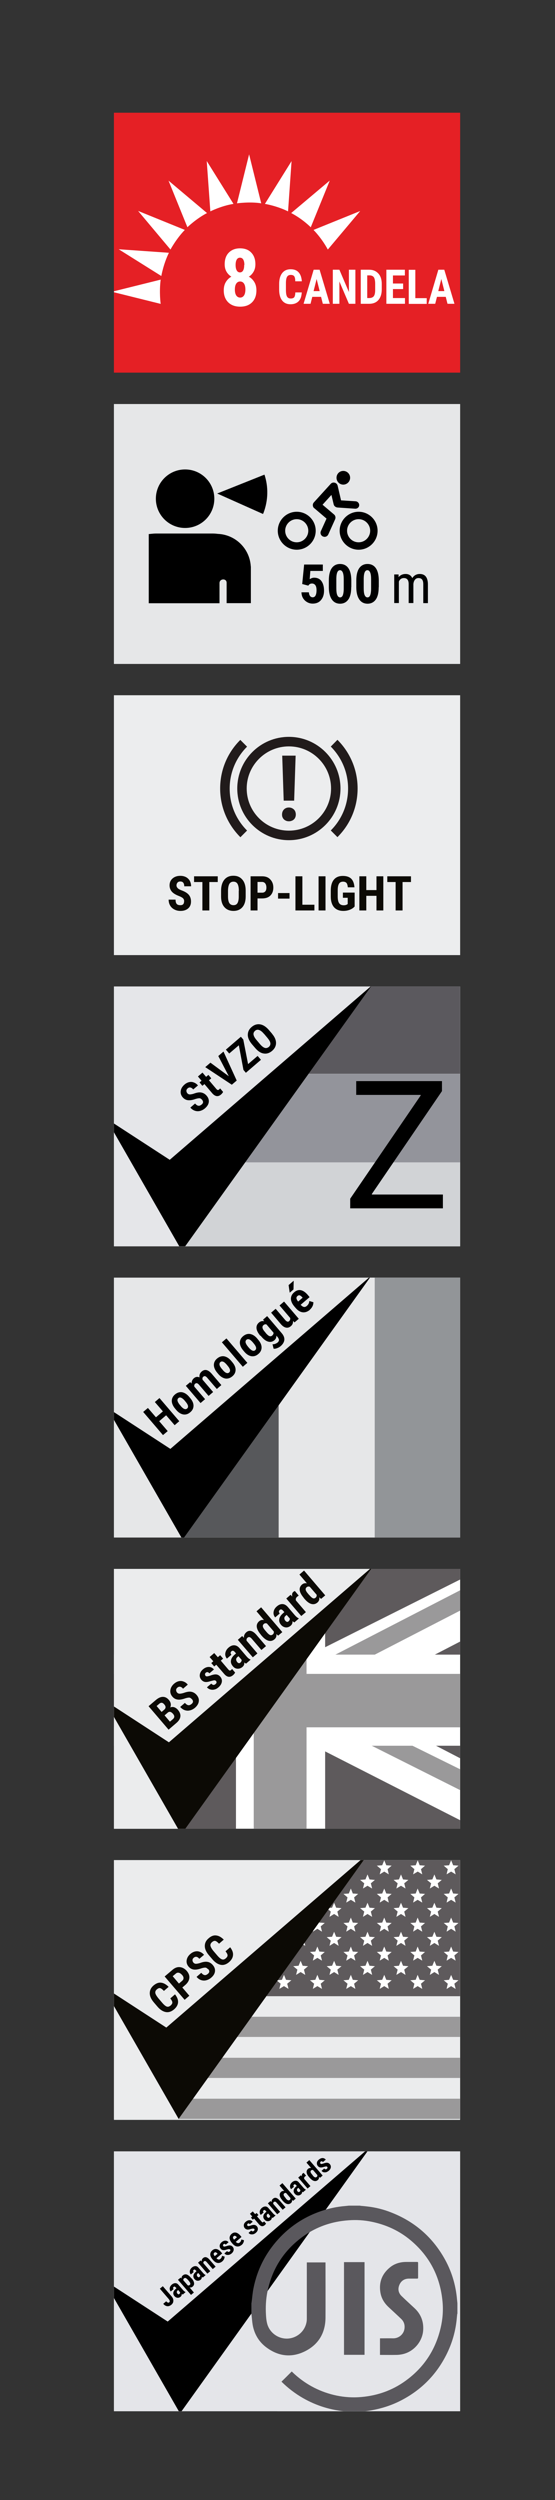
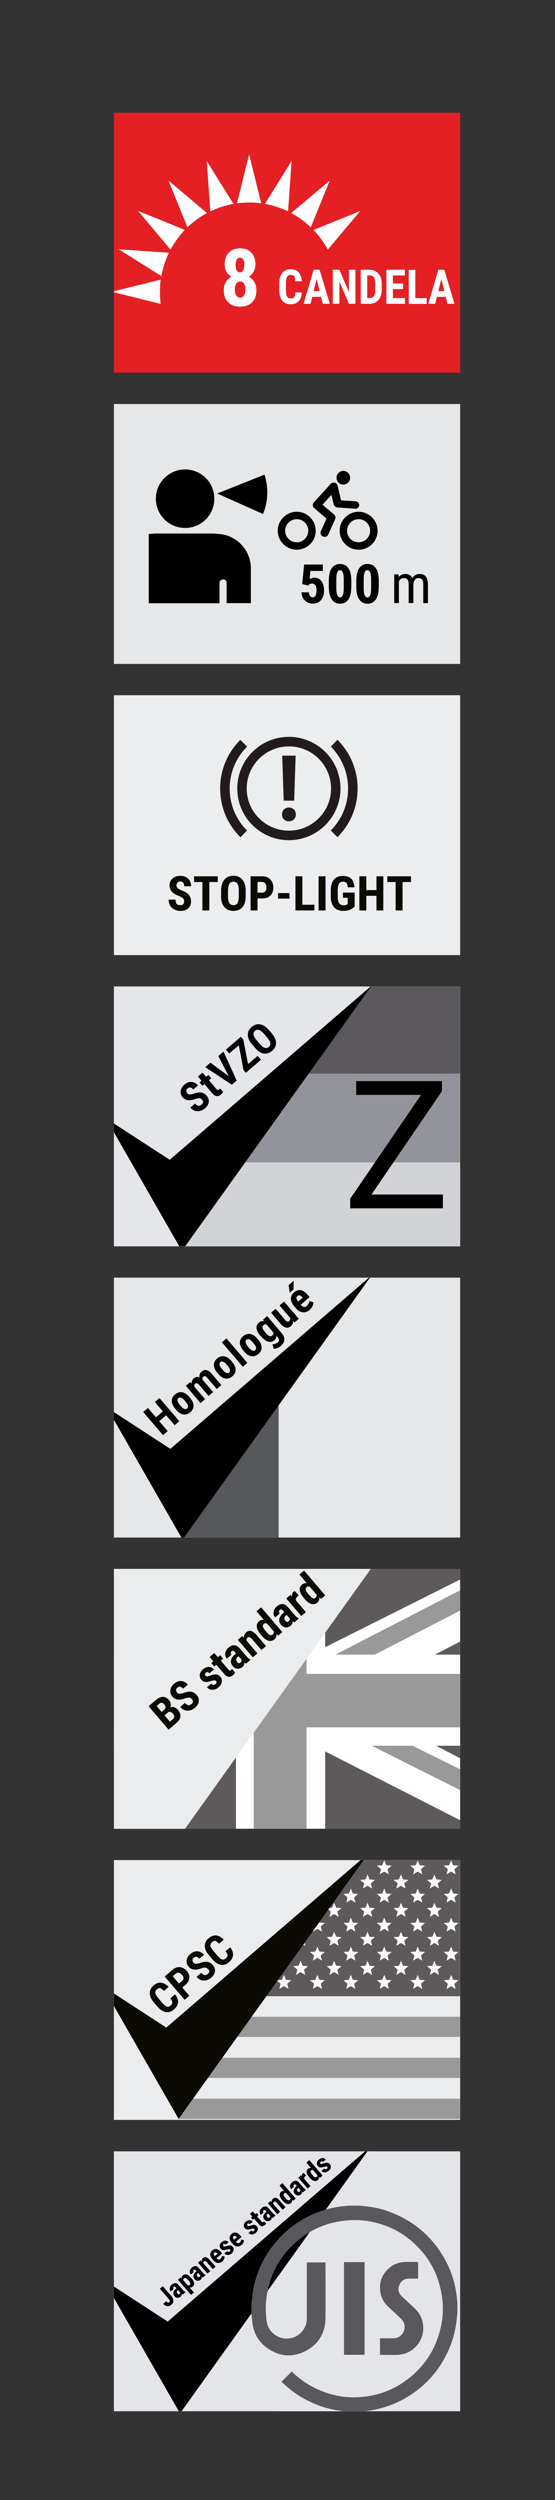
<svg xmlns="http://www.w3.org/2000/svg" id="Calque_1" viewBox="0 0 60 270">
  <rect x="0" y="0" width="60" height="270" fill="#333333" stroke="none" />
  <defs>
    <style>.cls-1,.cls-2,.cls-3{fill:none;}.cls-4{fill:#ecedee;}.cls-5{fill:#e4e5e9;}.cls-6{fill:#d8232c;}.cls-7{fill:#e5e8e8;}.cls-8{fill:#0c0a05;}.cls-9{fill:#d1d3d6;}.cls-10,.cls-11{fill:#5a585d;}.cls-12{fill:#57585b;}.cls-13{fill:#929598;}.cls-11{fill-rule:evenodd;}.cls-14{fill:#93949b;}.cls-15{fill:#5e5a5c;}.cls-16{clip-path:url(#clippath-1);}.cls-17{clip-path:url(#clippath-3);}.cls-18{clip-path:url(#clippath-4);}.cls-19{clip-path:url(#clippath-2);}.cls-20{clip-path:url(#clippath-6);}.cls-21{clip-path:url(#clippath-5);}.cls-2{stroke:#fff;stroke-width:1.25px;}.cls-2,.cls-3{stroke-miterlimit:10;}.cls-22{fill:#fff;}.cls-23{fill:#211b1b;}.cls-3{stroke:#000;stroke-width:.25px;}.cls-24{fill:#5b595e;}.cls-25{fill:#ebeced;}.cls-26{fill:#9a999a;}.cls-27{fill:#e52025;}.cls-28{fill:#e5e6e9;}.cls-29{fill:#e6e7e8;}.cls-30{clip-path:url(#clippath);}</style>
    <clipPath id="clippath">
      <rect class="cls-1" x="12.32" y="12.18" width="37.42" height="28.06" />
    </clipPath>
    <clipPath id="clippath-1">
      <rect class="cls-1" x="12.32" y="43.64" width="37.42" height="28.06" />
    </clipPath>
    <clipPath id="clippath-2">
      <rect class="cls-1" x="12.32" y="43.64" width="37.42" height="28.06" />
    </clipPath>
    <clipPath id="clippath-3">
      <rect class="cls-1" x="12.32" y="75.09" width="37.42" height="28.06" />
    </clipPath>
    <clipPath id="clippath-4">
      <rect class="cls-1" x="12.32" y="137.99" width="37.42" height="28.06" />
    </clipPath>
    <clipPath id="clippath-5">
      <rect class="cls-1" x="12.32" y="169.44" width="37.42" height="28.06" />
    </clipPath>
    <clipPath id="clippath-6">
      <rect class="cls-1" x="12.32" y="232.35" width="37.42" height="28.06" />
    </clipPath>
  </defs>
  <rect class="cls-6" x="12.32" y="12.18" width="37.42" height="28.06" />
  <rect class="cls-27" x="12.32" y="12.18" width="37.42" height="28.06" />
  <path class="cls-22" d="M27.61,28.54c0,.3-.06.56-.19.79-.13.23-.3.42-.52.55.25.14.45.34.6.59.15.25.22.55.22.89,0,.55-.16.98-.47,1.29-.32.32-.74.47-1.29.47s-.97-.16-1.29-.47c-.32-.32-.48-.75-.48-1.29,0-.34.07-.64.22-.89.15-.25.35-.45.6-.59-.22-.14-.4-.32-.53-.55-.13-.23-.19-.49-.19-.79,0-.54.15-.96.45-1.26s.7-.46,1.21-.46.92.15,1.21.46c.3.31.45.73.45,1.26ZM25.96,32.14c.18,0,.32-.08.42-.23.1-.15.15-.37.15-.64s-.05-.49-.15-.64c-.1-.15-.24-.23-.42-.23s-.32.08-.42.23c-.1.15-.15.37-.15.64s.05.49.15.64c.1.15.25.23.43.23ZM26.42,28.61c0-.24-.04-.43-.12-.57-.08-.14-.2-.21-.36-.21-.15,0-.27.07-.35.21-.08.14-.12.33-.12.58s.04.44.12.58c.08.15.2.22.35.22s.27-.07.35-.22c.08-.15.11-.34.11-.58Z" />
  <path class="cls-22" d="M32.62,31.59c-.02.42-.13.74-.34.95-.21.21-.5.32-.87.32-.4,0-.7-.14-.91-.41-.21-.27-.32-.66-.32-1.17v-.62c0-.5.11-.89.33-1.17s.52-.41.91-.41.67.11.87.34c.2.22.31.54.34.96h-.71c0-.26-.04-.44-.11-.54-.07-.1-.2-.15-.38-.15s-.32.07-.4.21c-.08.14-.12.37-.12.69v.69c0,.37.04.62.12.75.08.14.21.21.4.21s.31-.05.38-.14c.07-.1.11-.27.12-.52h.71Z" />
  <path class="cls-22" d="M34.72,32.06h-.96l-.19.75h-.75l1.09-3.68h.64l1.1,3.68h-.75l-.19-.75ZM33.91,31.44h.65l-.33-1.31-.33,1.31Z" />
  <path class="cls-22" d="M38.43,32.81h-.71l-1.03-2.41v2.41h-.71v-3.68h.71l1.03,2.41v-2.41h.7v3.68Z" />
  <path class="cls-22" d="M39,32.81v-3.68h.92c.41,0,.73.14.98.41s.37.65.37,1.12v.6c0,.48-.12.86-.36,1.14s-.58.41-1,.41h-.9ZM39.7,29.75v2.44h.21c.23,0,.4-.07.5-.2.1-.13.15-.36.15-.68v-.64c0-.34-.05-.58-.14-.72-.09-.13-.25-.21-.47-.21h-.26Z" />
  <path class="cls-22" d="M43.58,31.22h-1.1v.97h1.3v.62h-2.01v-3.68h2v.62h-1.29v.87h1.1v.6Z" />
  <path class="cls-22" d="M44.89,32.2h1.24v.62h-1.94v-3.68h.71v3.06Z" />
  <path class="cls-22" d="M48.2,32.06h-.96l-.19.75h-.75l1.09-3.68h.64l1.1,3.68h-.75l-.19-.75ZM47.39,31.44h.65l-.33-1.31-.33,1.31Z" />
  <g class="cls-30">
    <path class="cls-22" d="M17.37,32.82s-.18-1.23,0-2.62l-5.27,1.31,5.27,1.31Z" />
    <path class="cls-22" d="M17.44,29.81s.22-1.29.82-2.51l-5.43-.38,4.61,2.89Z" />
    <path class="cls-22" d="M18.43,26.95s.62-1.16,1.55-2.12l-5.05-2.05,3.5,4.17Z" />
    <path class="cls-22" d="M20.26,24.54s.96-.93,2.12-1.53l-4.16-3.5,2.04,5.03Z" />
    <path class="cls-22" d="M22.74,22.83s1.18-.6,2.5-.81l-2.89-4.63.39,5.44Z" />
    <path class="cls-22" d="M25.62,21.96s1.42-.2,2.62,0l-1.31-5.29-1.31,5.29Z" />
    <path class="cls-22" d="M28.64,22.02s1.26.2,2.5.81l.38-5.43-2.88,4.62Z" />
    <path class="cls-22" d="M33.6,24.55s-.87-.89-2.12-1.54l4.17-3.51-2.06,5.06Z" />
    <path class="cls-22" d="M33.89,24.83s.85.83,1.55,2.12l3.5-4.16-5.04,2.04Z" />
  </g>
  <rect class="cls-7" x="12.32" y="43.64" width="37.42" height="28.06" />
  <rect class="cls-29" x="12.32" y="43.64" width="37.42" height="28.06" />
  <g class="cls-16">
    <path d="M23.17,53.86c0,1.75-1.41,3.16-3.16,3.16s-3.16-1.42-3.16-3.16,1.41-3.16,3.16-3.16,3.16,1.42,3.16,3.16" />
    <path d="M27.12,61.18v3.96h-2.62v-2.21c0-.49-.77-.46-.77.04v2.18h-7.65v-7.47c.07,0,.13-.01.2-.02.19-.02.4-.04.61-.04,1.01,0,2.01,0,3.02,0s2.01,0,3.02,0c.21,0,.41.01.62.04,1.91.08,3.44,1.59,3.56,3.49,0,.01,0,.02.01.04" />
    <path d="M28.48,55.41s-.03.07-.05.1l-4.95-2.21,5.11-2.04c.43,1.3.42,2.76-.11,4.15" />
  </g>
  <path d="M32.67,63.09l.21-2.12h2.02v.69h-1.35l-.07.89c.16-.1.32-.16.48-.16.34,0,.61.12.79.37s.28.59.28,1.04c0,.42-.11.75-.33,1.01-.22.26-.52.38-.89.38-.22,0-.42-.05-.61-.16s-.33-.25-.44-.43c-.11-.18-.16-.39-.17-.63h.8c.01.17.06.31.13.4s.17.14.28.14c.13,0,.24-.06.31-.19.07-.13.11-.32.11-.58,0-.24-.04-.42-.13-.54-.09-.12-.21-.18-.36-.18s-.27.05-.35.16l-.05.07-.64-.17Z" />
  <path d="M37.97,63.42c0,.58-.1,1.02-.31,1.32s-.51.46-.89.46-.68-.15-.89-.45c-.21-.3-.32-.72-.33-1.27v-.79c0-.57.1-1.01.31-1.32.21-.3.51-.46.9-.46s.69.15.9.45c.21.3.31.73.32,1.29v.76ZM37.16,62.57c0-.33-.03-.57-.1-.74-.07-.16-.17-.25-.3-.25-.26,0-.39.3-.4.9v1.04c0,.34.03.59.1.75.07.16.17.25.31.25.13,0,.23-.08.29-.23.06-.15.1-.39.1-.71v-1.02Z" />
  <path d="M40.94,63.42c0,.58-.1,1.02-.31,1.32s-.51.46-.89.46-.68-.15-.89-.45c-.21-.3-.32-.72-.33-1.27v-.79c0-.57.1-1.01.31-1.32.21-.3.51-.46.9-.46s.69.15.9.45c.21.3.31.73.32,1.29v.76ZM40.12,62.57c0-.33-.03-.57-.1-.74-.07-.16-.17-.25-.3-.25-.26,0-.39.3-.4.9v1.04c0,.34.03.59.1.75.07.16.17.25.31.25.13,0,.23-.08.29-.23.06-.15.1-.39.1-.71v-1.02Z" />
  <path d="M43.09,62.04v.29c.2-.23.45-.34.76-.34.34,0,.59.15.72.45.19-.3.46-.45.81-.45.57,0,.86.36.88,1.07v2.08h-.5v-2.04c0-.23-.04-.39-.12-.5s-.21-.17-.41-.17c-.15,0-.28.06-.37.18-.1.12-.15.27-.17.45v2.07h-.51v-2.06c0-.43-.18-.64-.52-.64-.25,0-.44.13-.54.38v2.32h-.5v-3.09h.47Z" />
  <g class="cls-19">
    <path d="M37.52,57.32c0-.69.56-1.25,1.25-1.25s1.25.57,1.25,1.25-.56,1.25-1.25,1.25-1.25-.56-1.25-1.25M36.72,57.32c0,1.12.92,2.05,2.05,2.05s2.05-.92,2.05-2.05-.93-2.05-2.05-2.05-2.05.92-2.05,2.05" />
    <path d="M36.38,51.6c0,.41.33.74.73.74s.74-.33.74-.74-.33-.74-.74-.74-.73.33-.73.74" />
    <path d="M33.96,54.87l1.34,1.14-.61,1.35c-.1.22,0,.48.22.58.06.02.12.04.18.04.17,0,.32-.09.4-.26l.74-1.64c.08-.18.03-.39-.11-.51l-1.25-1.06.96-1.06.24,1.01c.03.15.14.26.28.32.04.01.08.02.12.03l1.93.13h.03c.21,0,.39-.16.4-.37.01-.22-.16-.41-.37-.43l-1.59-.1-.37-1.59c-.04-.16-.16-.28-.32-.32-.15-.04-.32,0-.43.13l-1.82,2c-.08.09-.12.21-.11.33.01.11.06.23.15.3" />
    <path d="M30.83,57.32c0-.69.56-1.25,1.25-1.25s1.25.57,1.25,1.25-.56,1.25-1.25,1.25-1.25-.56-1.25-1.25M30.03,57.32c0,1.12.92,2.05,2.05,2.05s2.05-.92,2.05-2.05-.92-2.05-2.05-2.05-2.05.92-2.05,2.05" />
  </g>
  <rect class="cls-7" x="12.32" y="75.09" width="37.42" height="28.06" />
  <rect class="cls-4" x="12.32" y="75.09" width="37.42" height="28.06" />
  <g class="cls-17">
    <path class="cls-23" d="M30.49,87.97c0-.11.02-.21.05-.3.04-.09.08-.17.15-.24.06-.07.14-.12.23-.16.09-.04.19-.06.31-.06s.21.02.31.06c.09.04.17.09.24.16.07.07.11.14.15.24.03.09.05.19.05.3s-.02.2-.05.29c-.04.09-.08.17-.15.23-.07.07-.14.12-.24.15-.09.04-.19.06-.31.06s-.22-.02-.31-.06c-.09-.04-.17-.09-.23-.15-.07-.07-.11-.14-.15-.23-.04-.09-.05-.19-.05-.29M31.8,86.47h-1.13l-.16-4.86h1.45l-.16,4.86Z" />
    <path class="cls-23" d="M31.23,90.74c-3.08,0-5.58-2.5-5.58-5.58s2.5-5.58,5.58-5.58,5.58,2.5,5.58,5.58-2.5,5.58-5.58,5.58M31.23,80.61c-2.51,0-4.56,2.04-4.56,4.55s2.04,4.55,4.56,4.55,4.56-2.04,4.56-4.55-2.04-4.55-4.56-4.55" />
    <path class="cls-23" d="M25.98,90.41c-1.4-1.4-2.18-3.27-2.18-5.25s.77-3.85,2.18-5.25l.73.73c-1.21,1.21-1.88,2.82-1.88,4.53s.67,3.32,1.88,4.53l-.73.73Z" />
    <path class="cls-23" d="M38.66,85.16c0,1.98-.77,3.85-2.18,5.25l-.36-.36-.36-.36c1.21-1.21,1.87-2.82,1.87-4.53s-.67-3.32-1.87-4.53l.72-.73c1.4,1.4,2.18,3.27,2.18,5.25" />
  </g>
  <path class="cls-8" d="M19.91,97.36c0-.15-.04-.26-.12-.34-.08-.08-.22-.16-.42-.24-.37-.14-.64-.3-.8-.49-.16-.19-.24-.41-.24-.67,0-.31.11-.56.33-.75.22-.19.5-.28.84-.28.23,0,.43.05.61.14.18.1.31.23.41.4.09.17.14.37.14.59h-.74c0-.17-.04-.3-.11-.39-.07-.09-.18-.13-.32-.13-.13,0-.23.04-.3.12-.07.08-.11.18-.11.31,0,.1.04.19.12.28s.22.17.43.25c.36.13.62.29.78.48.16.19.24.43.24.72,0,.32-.1.57-.31.75-.21.18-.48.27-.83.27-.24,0-.46-.05-.65-.15-.2-.1-.35-.24-.46-.42s-.17-.4-.17-.65h.75c0,.21.04.37.12.46.08.1.22.14.41.14.26,0,.39-.14.39-.41Z" />
  <path class="cls-8" d="M23.54,95.26h-.91v3.07h-.75v-3.07h-.9v-.62h2.56v.62Z" />
  <path class="cls-8" d="M26.56,96.82c0,.5-.12.88-.35,1.15-.23.27-.56.41-.97.41s-.74-.14-.98-.41c-.24-.27-.36-.65-.36-1.14v-.63c0-.51.12-.9.35-1.19.24-.29.56-.43.98-.43s.73.14.97.42.36.67.36,1.18v.63ZM25.82,96.2c0-.33-.05-.58-.14-.74s-.24-.24-.44-.24-.34.08-.44.23c-.09.16-.14.39-.15.71v.66c0,.32.05.56.14.71.1.15.25.23.45.23s.34-.07.43-.22.14-.38.14-.7v-.64Z" />
  <path class="cls-8" d="M27.84,97.03v1.3h-.75v-3.69h1.26c.37,0,.66.11.87.34.22.23.33.52.33.88s-.11.65-.32.86c-.21.21-.51.31-.89.31h-.5ZM27.84,96.41h.51c.14,0,.25-.05.33-.14.08-.09.12-.23.12-.41s-.04-.33-.12-.44c-.08-.11-.19-.16-.32-.17h-.52v1.15Z" />
  <path class="cls-8" d="M31.3,97.05h-1.24v-.6h1.24v.6Z" />
  <path class="cls-8" d="M32.68,97.71h1.31v.62h-2.05v-3.69h.75v3.07Z" />
  <path class="cls-8" d="M35.19,98.33h-.75v-3.69h.75v3.69Z" />
  <path class="cls-8" d="M38.33,97.91c-.14.16-.32.27-.53.35-.21.08-.44.12-.69.12-.42,0-.75-.13-.99-.39-.23-.26-.36-.65-.36-1.15v-.66c0-.51.11-.9.33-1.17.22-.27.54-.41.97-.41.4,0,.7.1.91.3.2.2.32.51.35.93h-.72c-.02-.23-.07-.39-.15-.48-.08-.08-.2-.13-.36-.13-.2,0-.35.07-.44.22-.09.15-.14.38-.14.7v.67c0,.34.05.58.15.73.1.15.27.23.5.23.15,0,.27-.03.36-.09l.07-.04v-.68h-.52v-.56h1.27v1.52Z" />
  <path class="cls-8" d="M41.44,98.33h-.74v-1.58h-1.1v1.58h-.75v-3.69h.75v1.49h1.1v-1.49h.74v3.69Z" />
  <path class="cls-8" d="M44.43,95.26h-.91v3.07h-.75v-3.07h-.9v-.62h2.56v.62Z" />
  <rect class="cls-7" x="12.32" y="106.54" width="37.42" height="28.06" />
  <rect class="cls-28" x="12.32" y="106.54" width="37.42" height="28.06" />
  <polygon class="cls-24" points="40.07 106.54 31.79 115.97 49.74 115.97 49.74 106.54 40.07 106.54" />
  <polygon class="cls-14" points="31.79 115.98 24.13 125.54 49.74 125.54 49.74 115.98 31.79 115.98" />
  <polygon class="cls-9" points="24.13 125.54 19.9 134.6 49.74 134.6 49.74 125.54 24.13 125.54" />
  <polygon points="40.07 106.54 18.35 125.26 12.32 121.34 12.32 122.29 19.38 134.6 20.02 134.6 40.11 106.54 40.07 106.54" />
  <path d="M21.84,118.77c-.09-.1-.18-.16-.28-.16-.1,0-.24.02-.43.08-.33.12-.61.16-.83.13-.22-.03-.4-.14-.55-.31-.18-.21-.25-.45-.21-.7.04-.26.18-.48.41-.68.15-.13.32-.22.5-.26s.35-.03.51.04c.17.06.32.17.44.32l-.51.43c-.1-.12-.2-.19-.31-.21-.1-.02-.2.01-.29.09-.09.08-.14.16-.14.26,0,.09.03.19.11.28.06.07.14.11.24.12.1,0,.25-.02.44-.08.32-.12.59-.17.81-.13.22.04.42.15.59.35.19.22.26.45.23.69-.03.24-.17.46-.41.67-.16.14-.34.23-.53.28-.19.05-.38.04-.56-.02-.18-.06-.35-.17-.49-.34l.51-.44c.12.14.24.23.36.24.11.02.23-.03.36-.14.18-.15.19-.32.03-.51Z" />
  <path d="M21.89,115.84l.39.46.25-.21.31.37-.25.21.79.93c.06.07.12.12.16.12.04.01.1,0,.15-.06.05-.04.08-.08.11-.11l.32.38c-.06.1-.13.2-.23.28-.31.27-.63.22-.94-.13l-.85-1-.22.19-.31-.37.22-.18-.39-.46.49-.42Z" />
  <path d="M24.74,116.24l-1.14-2.19.56-.48,1.43,3.13-.53.45-2.87-1.9.56-.48,1.98,1.46Z" />
  <path d="M26.81,114.93l1.04-.89.36.42-1.63,1.4-.26-.31-.5-2.66-1.04.89-.36-.42,1.62-1.39.26.3.52,2.66Z" />
  <path d="M29.41,111.65c.29.34.43.67.43.99,0,.32-.14.61-.42.85-.28.24-.58.34-.9.29-.32-.04-.62-.24-.91-.57l-.37-.43c-.29-.35-.45-.68-.45-1.01,0-.33.13-.62.42-.86.28-.24.58-.33.91-.28.32.05.63.25.93.59l.37.43ZM28.54,111.66c-.19-.23-.37-.37-.53-.42-.16-.06-.31-.03-.44.09-.13.12-.19.25-.16.42.03.16.13.35.32.57l.38.45c.19.22.36.35.51.4.15.05.3.01.44-.1.13-.11.19-.25.17-.41-.02-.16-.13-.34-.31-.56l-.37-.44Z" />
  <polygon points="37.86 129.46 45.48 118.31 45.48 118.25 38.51 118.25 38.51 116.76 47.78 116.76 47.78 117.84 40.2 128.95 40.2 129.01 47.88 129.01 47.88 130.5 37.86 130.5 37.86 129.46" />
  <rect class="cls-7" x="12.32" y="137.99" width="37.42" height="28.06" />
  <rect class="cls-29" x="12.32" y="137.99" width="37.42" height="28.06" />
  <polygon class="cls-12" points="19.76 158.1 19.76 166.05 30.13 166.05 30.13 150.89 19.76 158.1" />
  <polygon class="cls-29" points="39.97 137.99 30.13 150.2 30.13 166.05 40.5 166.05 40.5 137.99 39.97 137.99" />
-   <rect class="cls-13" x="40.51" y="137.99" width="9.24" height="28.06" />
  <polygon points="39.88 137.99 18.42 156.48 12.32 152.51 12.32 153.35 19.61 166.05 19.9 166.05 39.99 137.99 39.88 137.99" />
  <path d="M19.38,153.49l-.5.43-.92-1.07-.75.64.92,1.07-.51.43-2.14-2.5.51-.43.87,1.01.75-.64-.87-1.01.5-.43,2.14,2.5Z" />
  <path d="M18.94,152.14c-.24-.28-.36-.56-.37-.83,0-.27.11-.51.35-.71.24-.2.49-.28.76-.24.27.05.53.21.77.5l.1.12c.24.28.37.56.37.83s-.11.51-.35.71c-.24.21-.49.28-.76.24-.27-.05-.53-.21-.77-.5l-.1-.12ZM19.54,151.85c.28.33.52.42.69.27.16-.14.13-.35-.09-.64l-.17-.21c-.14-.17-.28-.27-.39-.32-.12-.04-.22-.03-.3.05-.08.07-.11.17-.09.29.03.12.11.27.25.44l.11.12Z" />
  <path d="M20.55,149.26l.16.16c0-.23.08-.42.25-.57.19-.16.39-.19.61-.09-.04-.26.04-.47.24-.64.33-.28.69-.2,1.08.25l1.04,1.22-.49.42-1.02-1.19c-.09-.11-.17-.17-.24-.19-.07-.02-.14,0-.21.06-.09.08-.11.19-.06.34l.05.05,1.08,1.26-.49.42-1.01-1.18c-.09-.11-.17-.17-.24-.19-.07-.02-.14,0-.21.06-.08.07-.11.17-.08.31l1.16,1.35-.49.42-1.59-1.86.46-.39Z" />
  <path d="M23.49,148.26c-.24-.28-.36-.56-.37-.83,0-.27.11-.51.35-.71.24-.2.49-.28.76-.24.27.05.53.21.77.5l.1.12c.24.28.37.56.37.83,0,.27-.11.51-.35.71-.24.2-.49.28-.76.24-.27-.05-.53-.21-.77-.5l-.1-.12ZM24.08,147.96c.28.33.52.42.69.27.16-.14.13-.35-.09-.64l-.17-.21c-.15-.17-.28-.28-.39-.32-.12-.04-.22-.03-.3.05-.08.07-.11.17-.09.29.02.12.11.27.25.44l.11.12Z" />
  <path d="M26.74,147.19l-.49.42-2.26-2.64.49-.42,2.26,2.64Z" />
  <path d="M26.3,145.85c-.24-.28-.36-.56-.37-.83,0-.27.11-.51.35-.71.24-.2.49-.28.76-.24.27.05.53.21.77.5l.1.12c.24.28.37.56.37.83,0,.27-.11.51-.35.71-.24.21-.49.28-.76.24-.27-.05-.53-.21-.77-.5l-.1-.12ZM26.9,145.55c.29.33.52.42.69.27.16-.14.13-.35-.09-.64l-.17-.21c-.15-.17-.28-.28-.39-.32-.12-.04-.22-.02-.3.05-.08.07-.11.17-.09.29.03.12.11.27.25.44l.1.12Z" />
  <path d="M28.15,144.27c-.26-.3-.4-.58-.42-.82-.02-.25.07-.45.27-.62.17-.14.36-.19.56-.13l-.12-.18.44-.38,1.59,1.86c.2.24.29.48.27.71-.03.24-.16.47-.41.68-.1.09-.23.16-.37.21-.15.06-.28.08-.38.06l-.12-.48c.09,0,.18,0,.28-.04s.18-.08.25-.13c.11-.09.17-.19.17-.28,0-.09-.05-.2-.14-.32l-.14-.16c0,.2-.06.36-.21.49-.2.17-.42.22-.66.16-.24-.06-.48-.23-.72-.51l-.12-.14ZM28.74,143.98c.15.17.28.28.39.32s.22.02.31-.07.14-.18.13-.3l-.76-.89c-.12-.04-.23-.01-.32.07-.1.08-.13.18-.11.3s.11.27.26.44l.1.12Z" />
  <path d="M31.68,142.67c.01.22-.06.41-.23.55-.17.15-.35.2-.54.16-.19-.04-.38-.17-.57-.4l-1.03-1.21.49-.42,1.04,1.22c.16.18.3.22.41.12.11-.1.15-.21.12-.35l-1.15-1.35.49-.42,1.59,1.86-.46.39-.16-.16Z" />
  <g class="cls-18">
    <path d="M31.2,138.79l.55-.47-.02.94-.41.35-.12-.82ZM33.51,141.45c-.25.21-.51.31-.78.28-.27-.03-.52-.18-.76-.46l-.13-.15c-.25-.29-.38-.58-.39-.84,0-.27.11-.51.35-.71.23-.2.47-.28.72-.23.25.05.5.22.75.51l.2.24-.97.83c.13.13.24.21.35.23.11.02.22-.02.33-.12.16-.14.25-.31.26-.52l.44.13c0,.13-.02.27-.09.42-.07.15-.17.28-.3.39ZM32.23,140.57l.49-.42-.04-.04c-.1-.11-.19-.18-.27-.21-.08-.03-.17,0-.25.07-.09.07-.12.16-.11.25.01.09.07.21.18.35Z" />
  </g>
  <rect class="cls-7" x="12.32" y="169.44" width="37.42" height="28.06" />
  <rect class="cls-15" x="12.62" y="169.44" width="37.12" height="28.06" />
  <rect class="cls-22" x="25.51" y="169.44" width="9.64" height="28.06" />
  <polygon class="cls-22" points="40.33 178.79 46.78 178.82 49.74 177.29 49.74 173.94 40.33 178.79" />
  <polygon class="cls-22" points="35.13 177.91 35.13 178.77 36.69 178.77 36.14 178.77 49.74 171.76 49.74 170.59 35.13 177.91" />
  <polygon class="cls-25" points="40.28 178.82 40.33 178.79 36.69 178.77 40.28 178.82" />
  <polygon class="cls-26" points="36.14 178.77 36.69 178.77 40.33 178.79 49.74 173.94 49.74 171.76 36.14 178.77" />
  <polygon class="cls-22" points="35.09 188.37 35.09 189.12 49.74 196.58 49.74 189.89 46.81 188.37 35.09 188.37" />
  <polygon class="cls-26" points="39.99 188.44 49.74 193.33 49.74 191.08 44.39 188.44 39.99 188.44" />
  <rect class="cls-22" x="12.32" y="178.7" width="37.42" height="9.84" />
  <rect class="cls-26" x="12.32" y="180.78" width="37.42" height="5.77" />
  <rect class="cls-26" x="27.43" y="169.44" width="5.71" height="28.06" />
  <polygon class="cls-25" points="12.32 169.44 12.32 197.51 20 197.51 40.09 169.44 12.32 169.44" />
  <g class="cls-21">
    <path class="cls-8" d="M18.23,186.81l-2.17-2.54.79-.67c.27-.23.52-.34.76-.34s.46.11.65.34c.11.13.18.27.2.41.02.14,0,.28-.06.4.14-.07.29-.07.43-.03.14.05.28.14.4.28.21.25.3.49.27.73s-.17.47-.43.69l-.84.72ZM17.47,184.89l.27-.23c.2-.17.21-.36.03-.57-.1-.12-.19-.18-.28-.19-.09-.01-.19.03-.29.12l-.27.23.54.64ZM17.79,185.26l.58.68.33-.28c.09-.08.14-.17.14-.27s-.05-.2-.14-.3c-.2-.23-.38-.27-.55-.14l-.36.31Z" />
    <path class="cls-8" d="M20.74,183.51c-.09-.1-.18-.16-.28-.17-.1,0-.24.02-.43.08-.34.12-.62.17-.84.13-.22-.03-.41-.14-.56-.32-.18-.21-.25-.45-.21-.71.04-.26.18-.49.41-.69.16-.13.32-.22.5-.26.18-.04.35-.03.52.04.17.06.32.17.45.33l-.51.44c-.1-.12-.2-.19-.31-.21-.1-.02-.2.01-.3.09-.09.08-.14.16-.14.26,0,.1.03.19.11.28.06.07.14.11.25.12.1,0,.25-.02.45-.08.33-.12.6-.17.82-.13.22.04.42.15.59.35.19.22.27.45.23.7-.03.24-.17.47-.41.68-.17.14-.34.23-.54.28-.19.05-.38.04-.56-.02s-.35-.18-.5-.35l.51-.44c.13.15.25.23.36.25.11.02.24-.03.37-.14.18-.15.19-.32.03-.51Z" />
    <path class="cls-8" d="M23.36,181.54s-.09-.06-.16-.07c-.07,0-.2.03-.39.08-.27.09-.49.13-.64.1-.15-.02-.28-.1-.4-.23-.14-.17-.2-.35-.17-.56s.14-.4.34-.57c.21-.18.42-.26.63-.26.22,0,.4.09.56.27l-.49.42c-.13-.15-.26-.17-.39-.07-.05.04-.08.1-.09.16,0,.06.02.12.06.18.04.04.09.06.15.06.07,0,.19-.03.38-.09.26-.1.48-.14.64-.12s.3.1.43.25c.14.17.2.36.16.57-.04.21-.16.4-.37.58-.14.12-.28.2-.44.23-.15.04-.3.03-.44-.01-.14-.04-.26-.12-.36-.23l.47-.4c.08.08.15.13.22.14.08.01.16-.02.24-.09.13-.11.15-.23.04-.35Z" />
    <path class="cls-8" d="M23.15,178.52l.4.46.25-.22.32.37-.25.22.8.94c.06.07.12.12.16.13.04,0,.1,0,.15-.06.05-.04.08-.08.11-.11l.33.39c-.06.1-.13.2-.23.28-.32.27-.64.23-.95-.13l-.86-1-.22.19-.32-.37.22-.19-.4-.46.49-.42Z" />
    <path class="cls-8" d="M26.58,179.66s-.09-.05-.17-.11c.02.2-.05.36-.21.49-.16.13-.33.19-.53.18s-.36-.1-.5-.27c-.17-.2-.24-.41-.2-.62.03-.22.17-.43.4-.63l.15-.13-.13-.15c-.07-.08-.14-.13-.2-.14-.06,0-.12,0-.17.06-.12.11-.12.23,0,.37l-.49.42c-.15-.18-.21-.38-.17-.6s.15-.42.35-.59c.21-.18.41-.26.62-.25s.4.12.57.32l.76.89c.14.16.27.27.4.32l.03.03-.5.43ZM25.99,179.56c.05-.05.09-.1.11-.15s.03-.11.02-.15l-.34-.39-.12.1c-.08.07-.13.15-.13.25,0,.09.04.19.11.28.12.14.23.16.34.07Z" />
    <path class="cls-8" d="M26.2,176.71l.17.18c-.02-.24.07-.44.25-.6.32-.28.69-.19,1.08.25l1.06,1.24-.5.42-1.03-1.2c-.09-.11-.17-.17-.25-.19-.07-.02-.15,0-.23.07-.09.08-.12.18-.09.32l1.17,1.37-.5.42-1.62-1.89.46-.4Z" />
    <path class="cls-8" d="M28.2,176.54c-.27-.31-.41-.59-.44-.83-.03-.24.06-.45.26-.62.15-.12.32-.17.52-.12l-.81-.95.5-.43,2.29,2.68-.45.38-.19-.17c.03.24-.04.42-.2.56-.2.17-.41.22-.65.16-.23-.06-.48-.24-.73-.53l-.12-.14ZM28.8,176.24c.16.19.29.3.39.34.1.04.2.02.3-.06.1-.08.13-.19.11-.32l-.74-.86c-.13-.05-.24-.04-.34.05-.09.08-.12.17-.1.28.02.11.11.26.27.44l.11.13Z" />
    <path class="cls-8" d="M31.79,175.2s-.09-.05-.17-.11c.02.2-.05.36-.2.49-.16.13-.34.2-.53.18-.19-.02-.36-.11-.5-.27-.17-.2-.24-.4-.2-.62.03-.22.17-.43.4-.63l.15-.13-.13-.15c-.07-.08-.14-.13-.2-.14-.06-.01-.12,0-.17.06-.12.11-.12.23,0,.38l-.49.42c-.15-.18-.21-.38-.17-.6.03-.22.15-.42.35-.59.21-.18.41-.26.62-.25.21.01.39.12.57.32l.76.89c.14.16.27.27.4.32l.03.03-.5.43ZM31.2,175.1c.05-.05.09-.1.11-.15.02-.05.03-.11.02-.15l-.34-.39-.12.1c-.08.07-.13.16-.13.25,0,.09.03.19.11.28.12.14.24.16.34.07Z" />
    <path class="cls-8" d="M32.3,172.32l-.18.13c-.13.12-.18.25-.12.41l1.07,1.25-.5.42-1.62-1.89.46-.4.19.19c-.06-.23-.02-.4.12-.51.06-.05.11-.08.16-.09l.41.49Z" />
    <path class="cls-8" d="M32.84,172.57c-.26-.31-.41-.58-.44-.83-.03-.24.06-.45.26-.62.15-.12.32-.16.52-.12l-.81-.95.5-.43,2.29,2.68-.45.38-.19-.17c.03.24-.04.42-.2.56-.2.17-.41.22-.65.16-.23-.06-.48-.24-.73-.53l-.12-.14ZM33.44,172.27c.16.19.29.3.39.34.1.04.2.02.29-.06.1-.08.13-.19.11-.32l-.74-.86c-.13-.05-.24-.03-.34.05-.09.08-.12.17-.1.28.02.11.11.26.27.44l.11.13Z" />
  </g>
-   <polygon class="cls-8" points="40 169.44 18.26 188.17 12.32 184.3 12.32 185.43 19.25 197.51 20.03 197.51 40.13 169.44 40 169.44" />
  <rect class="cls-7" x="12.32" y="200.89" width="37.42" height="28.06" />
  <rect class="cls-25" x="12.32" y="200.9" width="37.42" height="27.95" />
  <path class="cls-8" d="M18.93,215.4c.23.3.34.58.32.86-.02.27-.17.53-.44.76-.29.24-.58.34-.9.28-.31-.06-.62-.26-.91-.61l-.36-.42c-.3-.35-.45-.68-.45-1,0-.32.13-.6.41-.84.28-.23.55-.34.82-.3.27.03.54.18.81.45l-.51.44c-.16-.17-.29-.27-.4-.3-.11-.03-.23.02-.36.13-.14.12-.19.25-.17.39.02.14.13.32.31.55l.41.48c.21.25.39.4.52.44.14.05.27,0,.41-.11.13-.12.2-.23.19-.34,0-.11-.08-.25-.22-.43l.51-.44Z" />
  <path class="cls-8" d="M19.71,214.65l.76.89-.51.44-2.16-2.52.86-.73c.25-.21.51-.31.79-.28.28.03.53.17.74.41.21.25.31.5.28.77-.03.27-.17.51-.43.74l-.34.29ZM19.35,214.22l.35-.3c.1-.08.14-.18.14-.29s-.05-.22-.16-.34c-.11-.12-.22-.2-.34-.23-.12-.03-.22,0-.31.07l-.36.3.67.79Z" />
  <path class="cls-8" d="M22.48,212.67c-.09-.1-.18-.16-.28-.17-.1,0-.24.02-.43.08-.33.12-.61.16-.83.13-.22-.03-.4-.14-.55-.31-.18-.21-.25-.45-.21-.7.04-.26.18-.49.41-.68.15-.13.32-.22.5-.26.18-.04.35-.03.52.04.17.06.32.17.45.32l-.51.43c-.1-.12-.2-.19-.3-.21-.1-.02-.2.01-.3.09-.09.08-.14.16-.14.26,0,.1.03.19.11.28.06.07.14.11.24.12.1,0,.25-.02.45-.08.32-.12.59-.17.81-.13.22.03.42.15.59.35.19.22.26.45.23.69s-.17.47-.41.67c-.16.14-.34.23-.53.28-.19.05-.38.04-.56-.02-.18-.06-.35-.18-.49-.35l.51-.44c.12.15.24.23.36.25.11.02.23-.03.36-.14.18-.15.19-.32.03-.51Z" />
  <path class="cls-8" d="M24.88,210.3c.23.3.34.58.31.86-.02.27-.17.53-.44.76-.29.24-.58.34-.89.28-.31-.06-.62-.26-.91-.61l-.36-.42c-.3-.35-.45-.68-.45-1,0-.32.13-.6.42-.84.27-.24.55-.34.82-.3.27.03.54.18.81.45l-.51.44c-.16-.17-.29-.27-.4-.3-.11-.03-.23.02-.36.13-.14.12-.19.25-.17.39.03.14.13.33.31.55l.41.48c.21.25.39.4.53.44.14.05.27.01.41-.11.13-.11.2-.23.19-.33,0-.11-.08-.25-.22-.43l.51-.44Z" />
  <rect class="cls-26" x="20.67" y="217.81" width="29.07" height="2.18" />
  <rect class="cls-26" x="19.11" y="222.24" width="30.63" height="2.18" />
  <rect class="cls-26" x="19.28" y="226.66" width="30.46" height="2.18" />
  <polygon class="cls-15" points="39.21 200.89 30.92 210.54 28.83 211.12 28.83 215.59 49.74 215.59 49.74 200.89 39.21 200.89" />
  <polygon class="cls-22" points="41.32 201.45 40.74 201.49 41.19 201.87 41.05 202.43 41.54 202.13 42.03 202.43 41.9 201.87 42.34 201.49 41.76 201.45 41.54 200.91 41.32 201.45" />
  <polygon class="cls-22" points="44.94 201.45 44.36 201.49 44.8 201.87 44.66 202.43 45.16 202.13 45.65 202.43 45.51 201.87 45.95 201.49 45.37 201.45 45.16 200.91 44.94 201.45" />
  <polygon class="cls-22" points="48.55 201.45 47.97 201.49 48.41 201.87 48.28 202.43 48.77 202.13 49.26 202.43 49.12 201.87 49.57 201.49 48.99 201.45 48.77 200.91 48.55 201.45" />
  <polygon class="cls-22" points="39.73 203.66 40.23 203.96 40.09 203.4 40.53 203.03 39.95 202.98 39.73 202.44 39.51 202.98 38.93 203.03 39.38 203.4 39.24 203.96 39.73 203.66" />
  <polygon class="cls-22" points="43.35 203.66 43.84 203.96 43.7 203.4 44.15 203.03 43.57 202.98 43.35 202.44 43.13 202.98 42.55 203.03 42.99 203.4 42.85 203.96 43.35 203.66" />
  <polygon class="cls-22" points="46.96 203.66 47.46 203.96 47.32 203.4 47.76 203.03 47.18 202.98 46.96 202.44 46.74 202.98 46.16 203.03 46.61 203.4 46.47 203.96 46.96 203.66" />
  <polygon class="cls-22" points="37.93 205.18 38.42 205.48 38.28 204.92 38.72 204.54 38.14 204.5 37.93 203.96 37.71 204.5 37.13 204.54 37.57 204.92 37.43 205.48 37.93 205.18" />
  <polygon class="cls-22" points="41.54 205.18 42.03 205.48 41.9 204.92 42.34 204.54 41.76 204.5 41.54 203.96 41.32 204.5 40.74 204.54 41.19 204.92 41.05 205.48 41.54 205.18" />
  <polygon class="cls-22" points="45.15 205.18 45.65 205.48 45.51 204.92 45.95 204.54 45.37 204.5 45.15 203.96 44.94 204.5 44.36 204.54 44.8 204.92 44.66 205.48 45.15 205.18" />
  <polygon class="cls-22" points="48.55 204.5 47.97 204.54 48.41 204.92 48.28 205.48 48.77 205.18 49.26 205.48 49.12 204.92 49.57 204.54 48.99 204.5 48.77 203.96 48.55 204.5" />
  <polygon class="cls-22" points="36.12 206.71 36.61 207.02 36.47 206.45 36.92 206.08 36.34 206.03 36.12 205.5 35.9 206.03 35.32 206.08 35.76 206.45 35.62 207.02 36.12 206.71" />
  <polygon class="cls-22" points="39.73 206.71 40.23 207.02 40.09 206.45 40.53 206.08 39.95 206.03 39.73 205.5 39.51 206.03 38.93 206.08 39.38 206.45 39.24 207.02 39.73 206.71" />
  <polygon class="cls-22" points="43.35 206.71 43.84 207.02 43.7 206.45 44.15 206.08 43.57 206.03 43.35 205.5 43.13 206.03 42.55 206.08 42.99 206.45 42.85 207.02 43.35 206.71" />
  <polygon class="cls-22" points="46.96 206.71 47.46 207.02 47.32 206.45 47.76 206.08 47.18 206.03 46.96 205.5 46.74 206.03 46.16 206.08 46.61 206.45 46.47 207.02 46.96 206.71" />
  <polygon class="cls-22" points="34.31 208.31 34.81 208.62 34.67 208.05 35.11 207.68 34.53 207.64 34.31 207.1 34.09 207.64 33.51 207.68 33.96 208.05 33.82 208.62 34.31 208.31" />
  <polygon class="cls-22" points="37.93 208.31 38.42 208.62 38.28 208.05 38.72 207.68 38.14 207.64 37.93 207.1 37.71 207.64 37.13 207.68 37.57 208.05 37.43 208.62 37.93 208.31" />
  <polygon class="cls-22" points="41.54 208.31 42.03 208.62 41.9 208.05 42.34 207.68 41.76 207.64 41.54 207.1 41.32 207.64 40.74 207.68 41.19 208.05 41.05 208.62 41.54 208.31" />
  <polygon class="cls-22" points="45.15 208.31 45.65 208.62 45.51 208.05 45.95 207.68 45.37 207.64 45.15 207.1 44.94 207.64 44.36 207.68 44.8 208.05 44.66 208.62 45.15 208.31" />
  <polygon class="cls-22" points="48.55 207.64 47.97 207.68 48.41 208.05 48.28 208.62 48.77 208.31 49.26 208.62 49.12 208.05 49.57 207.68 48.99 207.64 48.77 207.1 48.55 207.64" />
  <polygon class="cls-22" points="32.5 209.84 33 210.15 32.86 209.59 33.3 209.21 32.72 209.17 32.5 208.63 32.28 209.17 31.7 209.21 32.15 209.59 32.01 210.15 32.5 209.84" />
  <polygon class="cls-22" points="36.12 209.84 36.61 210.15 36.47 209.59 36.92 209.21 36.34 209.17 36.12 208.63 35.9 209.17 35.32 209.21 35.76 209.59 35.62 210.15 36.12 209.84" />
  <polygon class="cls-22" points="39.73 209.84 40.23 210.15 40.09 209.59 40.53 209.21 39.95 209.17 39.73 208.63 39.51 209.17 38.93 209.21 39.38 209.59 39.24 210.15 39.73 209.84" />
  <polygon class="cls-22" points="43.35 209.84 43.84 210.15 43.7 209.59 44.15 209.21 43.57 209.17 43.35 208.63 43.13 209.17 42.55 209.21 42.99 209.59 42.85 210.15 43.35 209.84" />
  <polygon class="cls-22" points="46.96 209.84 47.46 210.15 47.32 209.59 47.76 209.21 47.18 209.17 46.96 208.63 46.74 209.17 46.16 209.21 46.61 209.59 46.47 210.15 46.96 209.84" />
  <polygon class="cls-22" points="30.7 211.45 31.19 211.75 31.05 211.19 31.5 210.81 30.92 210.77 30.7 210.23 30.48 210.77 29.9 210.81 30.34 211.19 30.2 211.75 30.7 211.45" />
  <polygon class="cls-22" points="34.31 211.45 34.81 211.75 34.67 211.19 35.11 210.81 34.53 210.77 34.31 210.23 34.09 210.77 33.51 210.81 33.96 211.19 33.82 211.75 34.31 211.45" />
  <polygon class="cls-22" points="37.93 211.45 38.42 211.75 38.28 211.19 38.72 210.81 38.14 210.77 37.93 210.23 37.71 210.77 37.13 210.81 37.57 211.19 37.43 211.75 37.93 211.45" />
  <polygon class="cls-22" points="41.54 211.45 42.03 211.75 41.9 211.19 42.34 210.81 41.76 210.77 41.54 210.23 41.32 210.77 40.74 210.81 41.19 211.19 41.05 211.75 41.54 211.45" />
  <polygon class="cls-22" points="45.15 211.45 45.65 211.75 45.51 211.19 45.95 210.81 45.37 210.77 45.15 210.23 44.94 210.77 44.36 210.81 44.8 211.19 44.66 211.75 45.15 211.45" />
  <polygon class="cls-22" points="48.55 210.77 47.97 210.81 48.41 211.19 48.28 211.75 48.77 211.45 49.26 211.75 49.12 211.19 49.57 210.81 48.99 210.77 48.77 210.23 48.55 210.77" />
  <polygon class="cls-22" points="32.5 212.98 33 213.29 32.86 212.72 33.3 212.35 32.72 212.3 32.5 211.77 32.28 212.3 31.7 212.35 32.15 212.72 32.01 213.29 32.5 212.98" />
  <polygon class="cls-22" points="36.12 212.98 36.61 213.29 36.47 212.72 36.92 212.35 36.34 212.3 36.12 211.77 35.9 212.3 35.32 212.35 35.76 212.72 35.62 213.29 36.12 212.98" />
  <polygon class="cls-22" points="39.73 212.98 40.23 213.29 40.09 212.72 40.53 212.35 39.95 212.3 39.73 211.77 39.51 212.3 38.93 212.35 39.38 212.72 39.24 213.29 39.73 212.98" />
  <polygon class="cls-22" points="43.35 212.98 43.84 213.29 43.7 212.72 44.15 212.35 43.57 212.3 43.35 211.77 43.13 212.3 42.55 212.35 42.99 212.72 42.85 213.29 43.35 212.98" />
  <polygon class="cls-22" points="46.96 212.98 47.46 213.29 47.32 212.72 47.76 212.35 47.18 212.3 46.96 211.77 46.74 212.3 46.16 212.35 46.61 212.72 46.47 213.29 46.96 212.98" />
  <polygon class="cls-22" points="30.7 214.5 31.19 214.8 31.05 214.24 31.5 213.87 30.92 213.82 30.7 213.28 30.48 213.82 29.9 213.87 30.34 214.24 30.2 214.8 30.7 214.5" />
  <polygon class="cls-22" points="34.31 214.5 34.81 214.8 34.67 214.24 35.11 213.87 34.53 213.82 34.31 213.28 34.09 213.82 33.51 213.87 33.96 214.24 33.82 214.8 34.31 214.5" />
  <polygon class="cls-22" points="37.93 214.5 38.42 214.8 38.28 214.24 38.72 213.87 38.14 213.82 37.93 213.28 37.71 213.82 37.13 213.87 37.57 214.24 37.43 214.8 37.93 214.5" />
  <polygon class="cls-22" points="41.54 214.5 42.03 214.8 41.9 214.24 42.34 213.87 41.76 213.82 41.54 213.28 41.32 213.82 40.74 213.87 41.19 214.24 41.05 214.8 41.54 214.5" />
  <polygon class="cls-22" points="45.15 214.5 45.65 214.8 45.51 214.24 45.95 213.87 45.37 213.82 45.15 213.28 44.94 213.82 44.36 213.87 44.8 214.24 44.66 214.8 45.15 214.5" />
  <polygon class="cls-22" points="48.55 213.82 47.97 213.87 48.41 214.24 48.28 214.81 48.77 214.5 49.26 214.81 49.12 214.24 49.57 213.87 48.99 213.82 48.77 213.29 48.55 213.82" />
  <polygon class="cls-8" points="38.98 200.89 17.98 218.98 12.32 215.3 12.32 216.66 19.31 228.84 39.32 200.89 38.98 200.89" />
  <rect class="cls-7" x="12.32" y="232.35" width="37.42" height="28.06" />
  <rect class="cls-5" x="12.32" y="232.35" width="37.42" height="28.06" />
  <polygon class="cls-5" points="39.67 232.35 29.97 244.38 29.97 260.41 40.46 260.41 40.46 232.35 39.67 232.35" />
  <polygon points="39.47 232.35 18.13 250.73 12.32 246.95 12.32 248.19 19.33 260.41 19.63 260.41 39.72 232.35 39.47 232.35" />
  <g class="cls-20">
    <path d="M17.28,247.18l.32-.27.95,1.1c.13.15.2.31.19.48,0,.17-.08.31-.21.42-.15.12-.3.18-.45.16-.16-.02-.3-.1-.43-.26l.32-.27c.13.15.24.19.33.11.09-.08.07-.21-.08-.38l-.93-1.08Z" />
    <path d="M19.76,247.81s-.06-.03-.11-.07c0,.12-.03.22-.13.31-.1.08-.21.12-.33.11s-.23-.07-.32-.17c-.11-.12-.15-.25-.13-.39.02-.13.11-.27.25-.39l.09-.08-.08-.09c-.05-.05-.09-.08-.12-.09-.04,0-.07,0-.11.04-.08.07-.08.14,0,.23l-.31.26c-.09-.11-.13-.23-.11-.37s.1-.26.22-.37c.13-.11.26-.16.39-.16.13,0,.25.07.35.2l.48.55c.09.1.17.17.25.2l.02.02-.31.27ZM19.39,247.75s.06-.06.07-.09c.01-.04.02-.07.01-.09l-.21-.25-.07.06c-.05.04-.08.1-.08.16,0,.06.02.12.07.17.08.09.15.1.22.04Z" />
    <path d="M20.71,246.06c.16.18.25.35.27.51.02.15-.03.28-.16.39-.1.08-.21.11-.33.08l.47.55-.31.26-1.41-1.63.29-.24.1.1c-.01-.14.03-.25.13-.33.13-.11.26-.14.4-.11.14.04.3.15.46.34l.08.09ZM20.33,246.24c-.1-.11-.18-.18-.25-.21-.07-.03-.13-.01-.19.04-.06.05-.09.12-.07.2l.48.55c.07.03.14.01.21-.04.06-.05.08-.11.06-.19-.02-.07-.08-.16-.17-.27l-.07-.08Z" />
    <path d="M21.93,245.97s-.06-.03-.11-.07c0,.12-.03.22-.13.31-.1.08-.21.12-.33.11-.12,0-.23-.07-.32-.17-.11-.12-.15-.25-.13-.39.02-.13.11-.27.25-.39l.09-.08-.08-.09c-.05-.05-.09-.08-.12-.09-.04,0-.07,0-.11.04-.08.07-.08.14,0,.23l-.31.26c-.09-.11-.13-.23-.11-.37.02-.14.1-.26.22-.37.13-.11.26-.16.39-.16.13,0,.25.07.35.2l.48.55c.09.1.17.17.25.2l.02.02-.31.27ZM21.56,245.91s.06-.06.07-.09c.01-.04.02-.07.01-.09l-.21-.25-.07.06c-.05.04-.08.1-.08.16,0,.06.02.12.07.17.08.09.15.1.22.04Z" />
    <path d="M21.69,244.13l.11.11c0-.15.04-.28.16-.37.2-.17.43-.12.68.16l.67.77-.31.26-.65-.75c-.06-.07-.11-.11-.16-.12-.05-.01-.09,0-.14.04-.06.05-.08.11-.06.2l.74.86-.31.26-1.01-1.18.29-.25Z" />
    <path d="M24.03,244.23c-.16.13-.32.19-.49.17s-.33-.12-.48-.29l-.08-.09c-.16-.19-.24-.36-.25-.53,0-.17.07-.32.22-.45.15-.13.3-.17.46-.14.16.03.32.14.48.32l.13.15-.62.52c.08.09.16.13.22.14.07.01.14-.01.21-.07.1-.09.16-.2.17-.33l.28.08c0,.08-.01.17-.06.27-.04.09-.11.18-.19.25ZM23.21,243.67l.31-.26-.02-.03c-.06-.07-.12-.11-.17-.13-.05-.02-.11,0-.16.04-.05.05-.08.1-.07.16,0,.06.05.13.12.22Z" />
    <path d="M24.86,242.94s-.06-.04-.1-.04c-.04,0-.13.02-.25.05-.17.06-.31.08-.4.06-.1-.01-.18-.06-.25-.15-.09-.1-.12-.22-.11-.35.02-.13.09-.25.21-.35.13-.11.26-.17.4-.17s.25.06.35.17l-.31.26c-.08-.1-.16-.11-.24-.04-.03.03-.05.06-.05.1,0,.04,0,.08.04.11.02.03.05.04.1.04s.12-.02.24-.05c.17-.06.3-.09.4-.07.1.01.19.06.27.15.09.11.12.22.1.36-.03.13-.1.25-.23.36-.09.07-.18.12-.27.14s-.19.02-.28,0c-.09-.03-.16-.08-.22-.15l.29-.25c.05.05.09.08.14.09.05,0,.1-.01.15-.06.08-.07.09-.14.03-.22Z" />
    <path d="M26.12,242.45c-.16.13-.32.19-.49.17s-.33-.12-.48-.29l-.08-.09c-.16-.19-.24-.36-.25-.53,0-.17.07-.32.22-.45.15-.13.3-.17.46-.14.16.03.32.14.48.32l.13.15-.62.53c.08.08.16.13.22.14.07.01.14-.01.21-.07.1-.09.16-.2.17-.33l.28.08c0,.08-.01.17-.06.27-.04.09-.11.18-.19.25ZM25.3,241.89l.31-.26-.02-.03c-.06-.07-.12-.11-.17-.13-.05-.02-.11,0-.16.04-.05.04-.08.1-.07.16,0,.06.05.13.12.22Z" />
    <path d="M27.47,240.72s-.06-.04-.1-.04c-.04,0-.13.02-.25.05-.17.06-.31.08-.4.06-.09-.02-.18-.06-.25-.14-.09-.1-.12-.22-.11-.35s.09-.25.21-.35c.13-.11.26-.17.4-.17s.25.06.35.17l-.31.26c-.08-.1-.16-.11-.24-.04-.03.03-.05.06-.05.1,0,.04,0,.08.04.11.02.03.05.04.1.04.04,0,.12-.02.24-.06.17-.06.3-.08.4-.07s.19.06.27.15c.09.11.12.22.1.36-.02.13-.1.25-.23.36-.09.07-.18.12-.27.14s-.19.02-.28,0-.16-.08-.22-.15l.29-.25c.05.05.1.08.14.09.05,0,.1-.01.15-.06.08-.07.09-.14.03-.22Z" />
    <path d="M27.33,238.84l.25.29.16-.13.2.23-.16.13.5.58s.07.07.1.08c.03,0,.06,0,.1-.04.03-.03.05-.05.07-.07l.21.24c-.04.06-.09.12-.15.17-.2.17-.4.14-.6-.08l-.54-.63-.14.12-.2-.23.14-.12-.25-.29.31-.26Z" />
    <path d="M29.49,239.55s-.06-.03-.11-.07c.01.12-.03.22-.13.3-.1.08-.21.12-.33.11-.12,0-.23-.07-.32-.17-.11-.12-.15-.25-.13-.39.02-.13.11-.27.25-.39l.09-.08-.08-.09c-.05-.05-.09-.08-.12-.09-.04,0-.07,0-.11.04-.08.07-.08.14,0,.23l-.31.26c-.09-.11-.13-.23-.11-.38.02-.14.1-.26.22-.37.13-.11.26-.16.39-.16.13,0,.25.07.35.2l.48.55c.09.1.17.17.25.2l.02.02-.31.27ZM29.12,239.49s.06-.06.07-.09c.01-.04.02-.07.01-.09l-.21-.25-.08.06c-.05.04-.08.1-.08.16,0,.06.02.12.07.17.08.09.15.1.22.04Z" />
    <path d="M29.25,237.72l.11.11c0-.15.04-.28.16-.37.2-.17.43-.12.68.16l.67.77-.31.26-.65-.75c-.06-.07-.11-.11-.16-.12-.05-.01-.09,0-.15.04-.06.05-.07.11-.06.2l.74.86-.31.26-1.01-1.18.29-.25Z" />
    <path d="M30.51,237.61c-.17-.19-.26-.37-.27-.52-.02-.15.04-.28.16-.38.09-.08.2-.1.33-.08l-.51-.59.31-.26,1.44,1.67-.28.24-.12-.11c.02.15-.02.27-.12.35-.12.1-.26.14-.41.1-.15-.04-.3-.15-.46-.33l-.08-.09ZM30.89,237.42c.1.12.18.19.25.21s.13.01.19-.04c.06-.05.08-.12.07-.2l-.46-.54c-.08-.03-.15-.02-.21.03-.06.05-.08.11-.07.17s.07.16.17.28l.07.08Z" />
    <path d="M32.76,236.77s-.06-.04-.1-.07c0,.12-.03.22-.13.3-.1.08-.21.12-.33.11-.12-.01-.23-.07-.32-.17-.11-.12-.15-.25-.13-.39.02-.13.11-.27.25-.39l.09-.08-.08-.09c-.05-.05-.09-.08-.12-.09-.04,0-.07,0-.11.04-.08.07-.08.14,0,.23l-.31.26c-.09-.11-.13-.23-.11-.38.02-.14.1-.26.22-.37.13-.11.26-.16.39-.16.13,0,.25.07.35.2l.48.55c.09.1.17.17.25.2l.02.02-.31.27ZM32.39,236.71s.06-.06.07-.09c.01-.04.02-.07.01-.09l-.21-.25-.08.06c-.05.04-.08.1-.08.16,0,.06.02.12.07.17.08.09.15.1.21.04Z" />
    <path d="M33.08,234.98l-.11.08c-.08.07-.11.16-.08.26l.67.78-.31.26-1.01-1.18.29-.25.12.12c-.04-.14-.01-.25.08-.32.04-.03.07-.05.1-.06l.26.31Z" />
    <path d="M33.42,235.13c-.17-.19-.26-.37-.27-.52-.02-.15.04-.28.16-.38.09-.08.2-.1.33-.08l-.51-.59.31-.27,1.44,1.67-.28.24-.12-.11c.02.15-.02.27-.12.35-.12.11-.26.14-.41.1-.15-.04-.3-.15-.46-.33l-.08-.09ZM33.8,234.94c.1.12.18.19.25.21.06.02.13.01.19-.04.06-.05.08-.12.07-.2l-.46-.54c-.08-.03-.15-.02-.21.03-.06.05-.08.11-.07.17.01.07.07.16.17.28l.07.08Z" />
    <path d="M35.37,234.01s-.06-.04-.1-.04-.13.02-.25.05c-.17.06-.31.08-.4.06-.1-.01-.18-.06-.25-.14-.09-.1-.12-.22-.11-.35s.09-.25.21-.35c.13-.11.26-.17.4-.17.14,0,.25.06.35.17l-.31.26c-.08-.1-.16-.11-.25-.04-.03.03-.05.06-.05.1,0,.04.01.08.04.11.02.03.05.04.1.04.04,0,.12-.02.24-.06.17-.06.3-.09.4-.07.1.01.19.06.27.15.09.11.12.22.1.36-.02.13-.1.25-.23.36-.09.07-.18.12-.27.15-.1.02-.19.02-.28,0s-.16-.08-.22-.15l.29-.25c.05.05.09.08.14.09.05,0,.1-.01.15-.06.08-.07.09-.14.03-.22Z" />
    <path class="cls-11" d="M49.43,249.89c-.01.13-.03.26-.04.4-.12,1.43-.5,2.77-1.15,4.05-1.08,2.13-2.69,3.76-4.81,4.87-1.06.56-2.19.92-3.37,1.12-.86.14-1.72.18-2.59.11-1.68-.13-3.25-.61-4.72-1.45-.85-.49-1.62-1.08-2.32-1.77.37-.36.74-.73,1.11-1.1.1.1.22.21.34.32,1.3,1.16,2.8,1.92,4.5,2.28.88.18,1.76.24,2.66.16,1.9-.16,3.62-.81,5.12-1.99,1.81-1.41,2.96-3.25,3.48-5.49.22-.93.29-1.88.2-2.84-.25-2.68-1.4-4.9-3.46-6.62-1.22-1.02-2.64-1.67-4.2-1.99-.81-.17-1.64-.22-2.47-.16-2.08.14-3.93.86-5.53,2.2-1.65,1.37-2.71,3.12-3.2,5.2-.2.83-.27,1.68-.24,2.53.02.44.04.9.17,1.33.28.89,1.12,1.5,2.04,1.52,1.02.02,1.99-.69,2.19-1.79.03-.15.03-.31.03-.46,0-1.94,0-3.89,0-5.83v-.15h2.02v.12c0,1.96.01,3.92,0,5.88-.02,1.62-.75,2.86-2.2,3.59-1.44.72-2.85.57-4.15-.38-.83-.6-1.33-1.43-1.52-2.44-.06-.35-.08-.7-.12-1.04,0-.05-.01-.09-.02-.14v-1.18s.02-.07.02-.11c.07-.5.1-1,.2-1.49.43-2.16,1.42-4.02,2.95-5.6,1.25-1.28,2.72-2.2,4.42-2.77.83-.28,1.68-.46,2.56-.53.13-.01.25-.03.38-.04h1.22s.05.02.08.02c.24.02.47.04.7.07.9.1,1.77.32,2.62.66,2.44.96,4.33,2.57,5.65,4.84.82,1.41,1.29,2.93,1.43,4.56.01.13.03.26.04.39v1.15Z" />
    <path class="cls-11" d="M41.08,254.33v-1.79h.12c.43,0,.86-.01,1.29,0,.6.02,1.22-.44,1.25-1.17.02-.36-.1-.67-.36-.92-.45-.43-.91-.85-1.37-1.28-.47-.44-.79-.96-.89-1.61-.17-1.1.19-2,1.06-2.7.5-.4,1.1-.57,1.74-.57.39,0,.78,0,1.17,0,.08,0,.11.02.11.11,0,.53,0,1.05,0,1.58,0,.08-.02.11-.11.11-.31,0-.62,0-.93,0-.47.02-.81.26-.99.69-.18.44-.1.86.24,1.19.46.45.93.87,1.4,1.31.69.64,1,1.44.94,2.38-.08,1.23-1.01,2.32-2.22,2.59-.23.05-.46.08-.7.08-.56.01-1.12,0-1.67,0-.02,0-.04,0-.08,0" />
    <rect class="cls-10" x="37.19" y="244.31" width="2.22" height="10.01" />
  </g>
  <path class="cls-2" d="M533.15,337.17v15M533.15-516.72v-15M-62.13,337.17v15M-62.13-516.72v-15M539.15,331.17h15M-68.13,331.17h-15M539.15-510.72h15M-68.13-510.72h-15" />
  <path class="cls-3" d="M533.15,337.17v15M533.15-516.72v-15M-62.13,337.17v15M-62.13-516.72v-15M539.15,331.17h15M-68.13,331.17h-15M539.15-510.72h15M-68.13-510.72h-15" />
</svg>